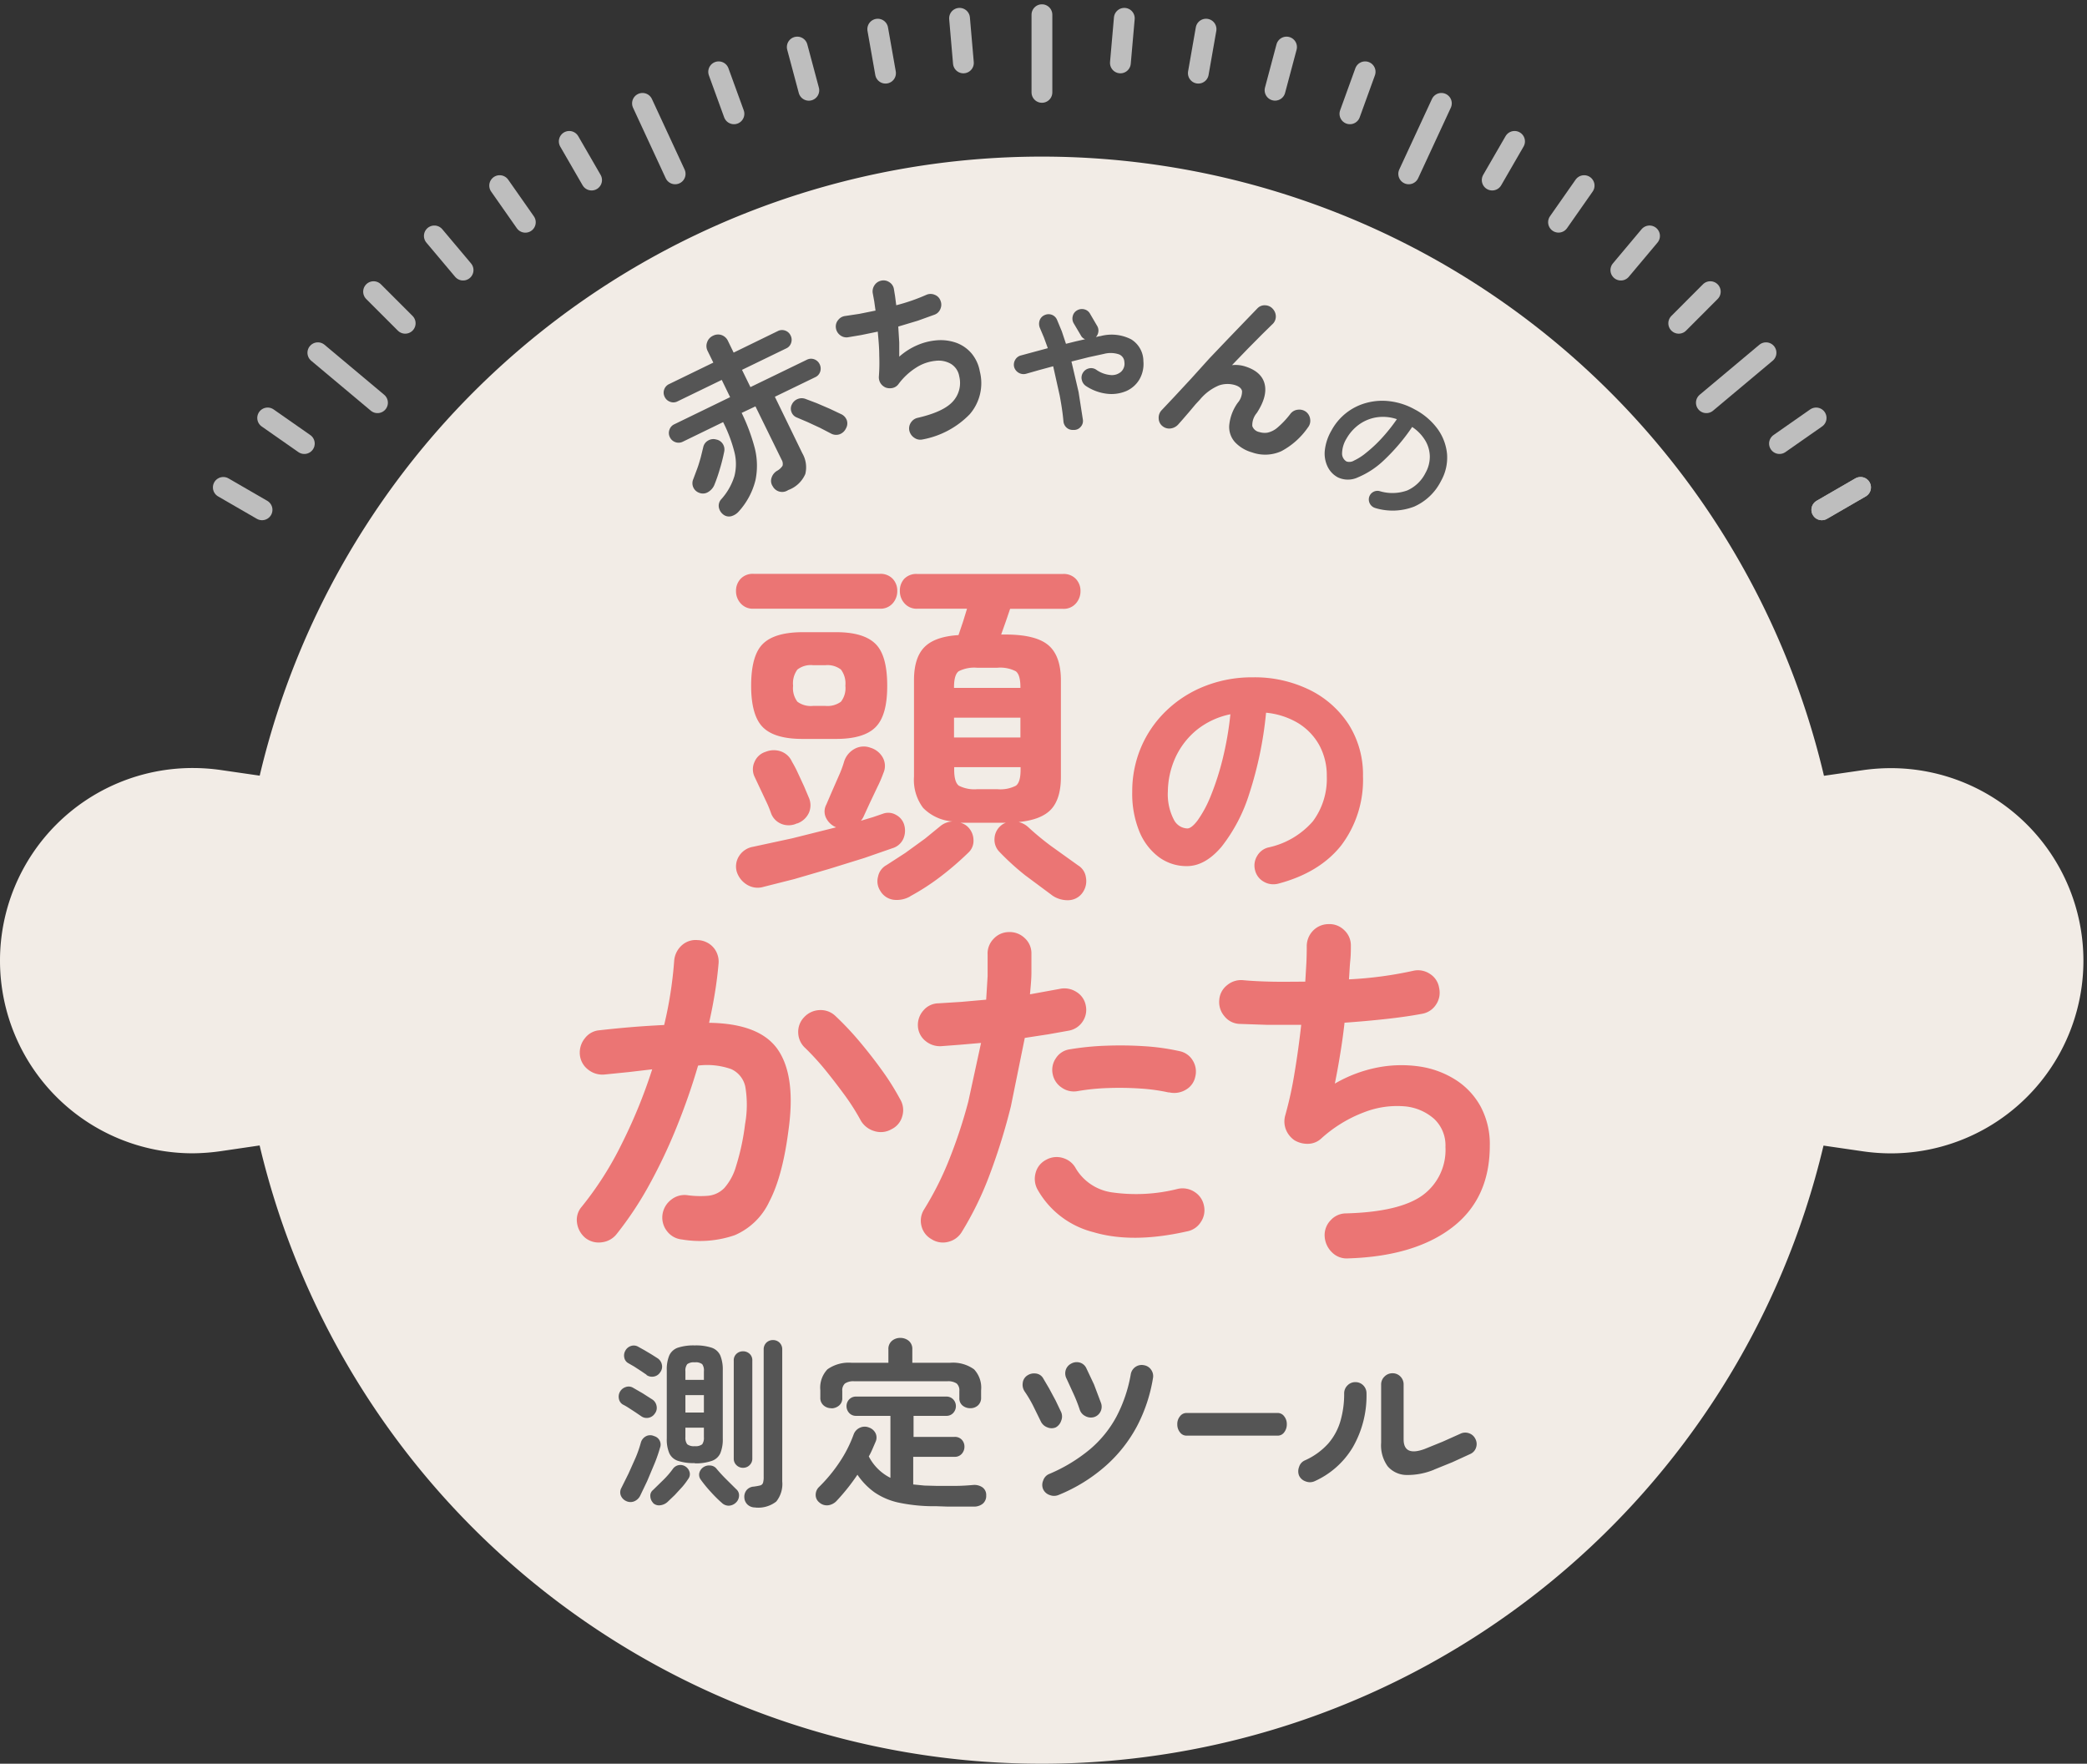
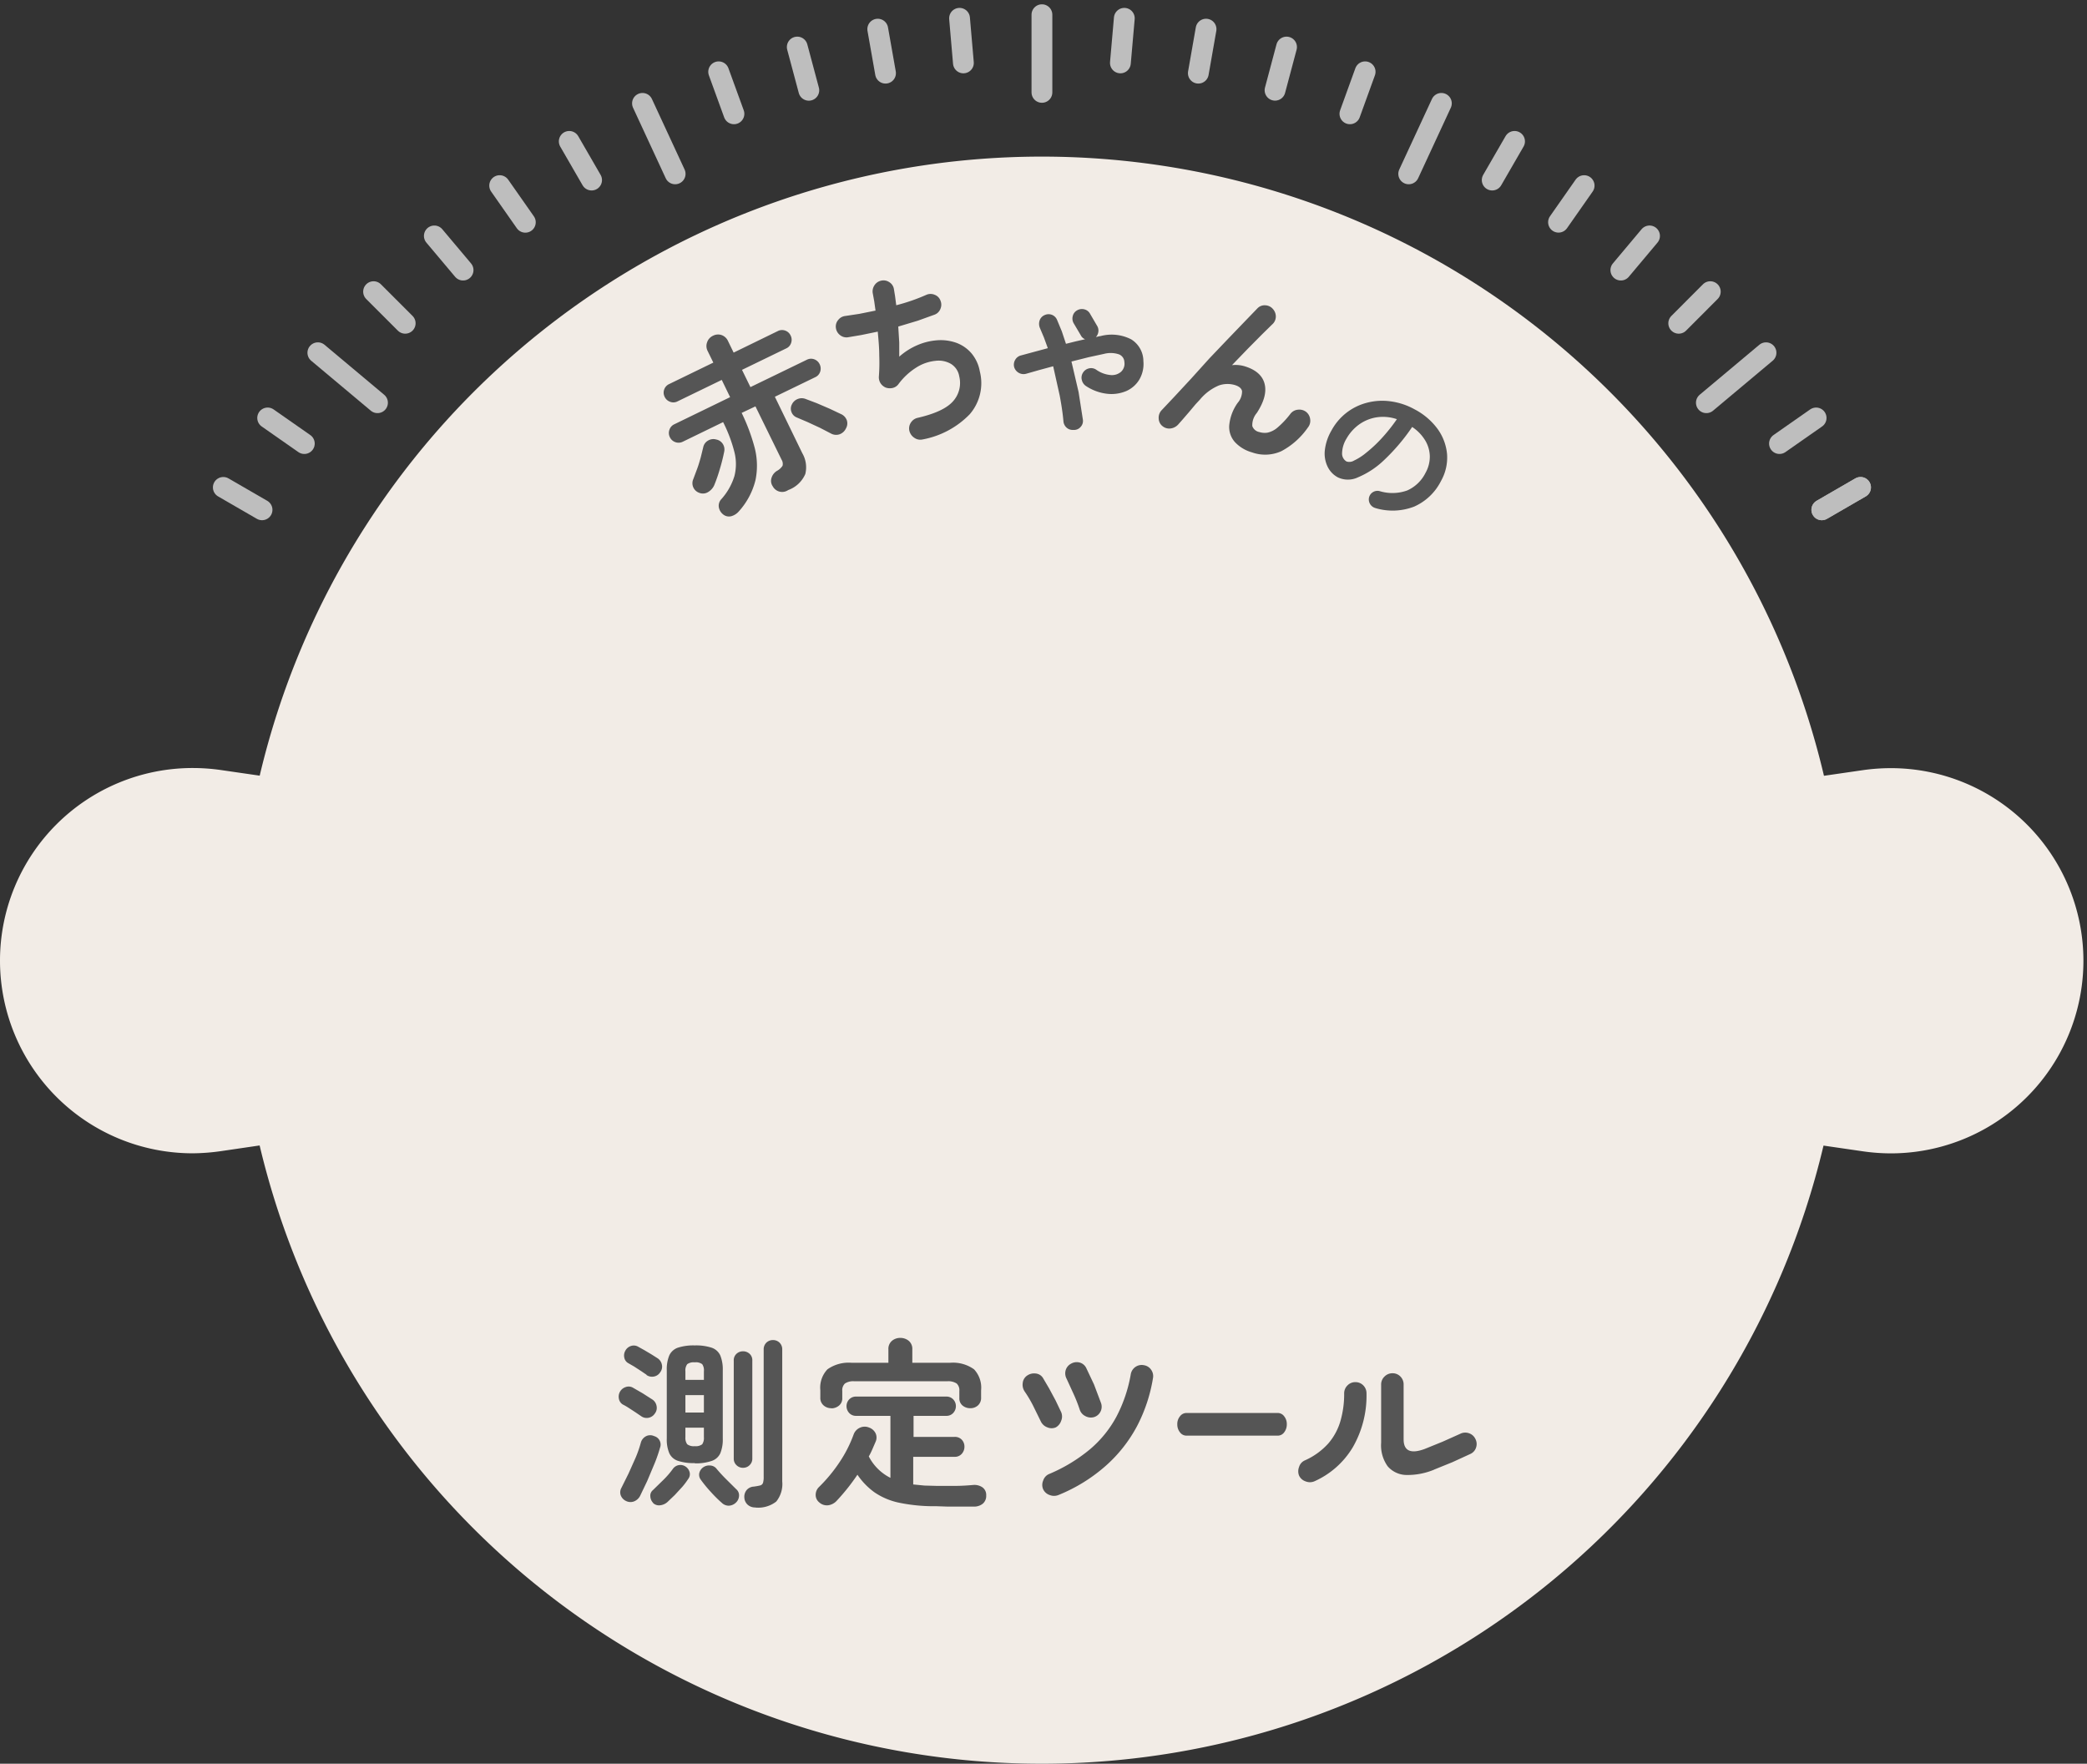
<svg xmlns="http://www.w3.org/2000/svg" width="284" height="240" fill="none">
  <rect width="100%" height="100%" fill="#333333" stroke="none" />
  <g stroke="#bebebe" stroke-width="2.83" stroke-miterlimit="10" stroke-linecap="round">
    <path d="M87.43 14.065l4.445 9.593m-11.371.844l-3.041-5.263m-5.974 11.006l-3.494-4.988m31.881-9.77l-2.08-5.717M131.1 8.561l-.525-6.072m-10.073 7.468l-1.058-5.992M141.786 2v10.571m-31.721-.285L108.491 6.4M63.016 36.753l-3.912-4.65M55.139 43.99l-4.303-4.303m-9.424 20.671l-4.988-3.485m-.764 12.5l-5.272-3.05M51.37 54.801L43.253 48m203.886 8.873l-4.987 3.485m-9.949-5.557L240.32 48M152.997 2.489l-.533 6.072m100.721 57.762l-5.272 3.05m-15.176-29.686l-4.294 4.303m-3.974-11.887l-3.903 4.65" />
    <path d="M253.185 66.323l-5.272 3.05M185.768 9.77l-2.071 5.717m-8.624-9.086l-1.565 5.877m-9.388-8.313l-1.05 5.992m33.073 4.108l-4.445 9.593m23.871 1.6l-3.485 4.979m-5.983-10.998l-3.041 5.263" />
  </g>
  <path d="M257.337 104.526a27.08 27.08 0 0 0-3.796.267l-5.335.773c-5.655-23.981-19.243-45.35-38.562-60.643S166.408 21.31 141.769 21.31 93.22 29.629 73.903 44.919 40.998 81.572 35.34 105.548l-5.334-.773a26.96 26.96 0 0 0-3.787-.267c-3.443-.001-6.852.676-10.033 1.993a26.21 26.21 0 0 0-8.506 5.68c-2.435 2.434-4.366 5.324-5.684 8.504S0 127.275 0 130.717a26.22 26.22 0 0 0 1.996 10.034 26.21 26.21 0 0 0 5.683 8.505 26.22 26.22 0 0 0 8.506 5.684 26.23 26.23 0 0 0 10.033 1.996 28.44 28.44 0 0 0 3.779-.285l5.334-.782c5.678 23.952 19.271 45.288 38.581 60.556s43.206 23.574 67.822 23.575a109.36 109.36 0 0 0 67.823-23.565 109.35 109.35 0 0 0 38.588-60.548l5.379.782c1.251.181 2.514.273 3.778.276a26.21 26.21 0 0 0 26.21-26.21 26.21 26.21 0 0 0-26.174-26.209z" fill="#f2ece6" />
-   <path d="M102.527 82.831a2.19 2.19 0 0 1-.953-.168c-.301-.126-.569-.318-.785-.561a2.45 2.45 0 0 1-.633-1.672 2.37 2.37 0 0 1 .633-1.672 2.25 2.25 0 0 1 .795-.524c.3-.116.622-.167.943-.149h17.204a2.28 2.28 0 0 1 .947.149 2.25 2.25 0 0 1 .799.524 2.36 2.36 0 0 1 .625 1.672c.007.615-.215 1.21-.625 1.672a2.18 2.18 0 0 1-.789.561 2.22 2.22 0 0 1-.957.168h-17.204zm1.41 37.838a2.78 2.78 0 0 1-1.192.105 2.77 2.77 0 0 1-1.123-.406 3.18 3.18 0 0 1-1.362-1.743 2.6 2.6 0 0 1-.074-1.109 2.61 2.61 0 0 1 .395-1.039c.209-.329.486-.611.814-.827a2.79 2.79 0 0 1 1.084-.425l5.318-1.149 5.983-1.498c-.577-.238-1.05-.67-1.337-1.22a1.97 1.97 0 0 1 0-1.87l.729-1.696.985-2.25c.279-.615.515-1.248.705-1.894a2.98 2.98 0 0 1 1.441-1.752c.325-.178.686-.284 1.057-.31a2.56 2.56 0 0 1 1.09.16 2.85 2.85 0 0 1 1.658 1.299 2.37 2.37 0 0 1 .311 1.062 2.36 2.36 0 0 1-.207 1.086 16.56 16.56 0 0 1-.801 1.87l-1.057 2.227-.801 1.743c-.1.236-.235.455-.401.65l1.666-.499 1.458-.5a2.09 2.09 0 0 1 .869-.068c.291.038.571.137.821.29a2.22 2.22 0 0 1 .688.579c.188.237.324.509.401.8a2.76 2.76 0 0 1-.128 1.846c-.138.31-.344.586-.601.809a2.35 2.35 0 0 1-.889.483l-3.804 1.323-4.75 1.474-4.805 1.403-4.141 1.046zm5.254-20.12c-2.52 0-4.312-.528-5.374-1.585s-1.597-2.935-1.602-5.634c0-2.768.534-4.675 1.602-5.721s2.859-1.574 5.374-1.585h4.589c2.491 0 4.269.523 5.351 1.585s1.602 2.956 1.602 5.721-.537 4.572-1.602 5.634-2.86 1.585-5.351 1.585h-4.589zm-.713 11.483a2.66 2.66 0 0 1-1.073.266 2.65 2.65 0 0 1-1.089-.195 2.48 2.48 0 0 1-.879-.606c-.245-.263-.429-.575-.539-.916-.185-.517-.396-1.025-.633-1.521l-.881-1.87-.705-1.498c-.15-.316-.227-.661-.227-1.01a2.36 2.36 0 0 1 .227-1.011 2.39 2.39 0 0 1 .602-.853 2.4 2.4 0 0 1 .912-.517c.659-.267 1.394-.287 2.067-.056.336.119.643.305.904.546s.468.533.609.857a15.24 15.24 0 0 1 .761 1.442l.881 1.902.633 1.497c.15.324.231.674.24 1.03a2.59 2.59 0 0 1-.192 1.039 2.76 2.76 0 0 1-.653.914c-.278.257-.606.456-.965.583v-.023zm2.171-15.976h1.666a3.1 3.1 0 0 0 2.122-.571c.475-.62.69-1.398.601-2.171.083-.783-.131-1.568-.601-2.203a3.01 3.01 0 0 0-2.122-.594h-1.666c-.764-.086-1.532.127-2.139.594a3.15 3.15 0 0 0-.585 2.203c-.088.771.12 1.546.585 2.171.615.451 1.379.654 2.139.571zm13.223 25.913c-.669.388-1.447.554-2.218.475a2.47 2.47 0 0 1-1.083-.392 2.44 2.44 0 0 1-.784-.836 2.38 2.38 0 0 1-.359-.927 2.37 2.37 0 0 1 .055-.991 2.27 2.27 0 0 1 .401-.921 2.31 2.31 0 0 1 .76-.664l2.547-1.648 2.676-1.941 2.146-1.752c.458-.359 1.018-.566 1.602-.594-1.519-.113-2.944-.773-4.005-1.854a6.35 6.35 0 0 1-1.233-4.24V92.562c0-2.029.464-3.526 1.409-4.493s2.491-1.514 4.646-1.648l.625-1.846.536-1.743h-6.768a2.19 2.19 0 0 1-.953-.168c-.301-.126-.569-.318-.785-.561a2.45 2.45 0 0 1-.632-1.672 2.36 2.36 0 0 1 .584-1.656c.224-.229.495-.408.795-.524s.622-.167.943-.149h19.888a2.28 2.28 0 0 1 .943.15 2.26 2.26 0 0 1 .795.523c.422.455.649 1.055.632 1.672a2.49 2.49 0 0 1-.632 1.672 2.18 2.18 0 0 1-.785.56 2.2 2.2 0 0 1-.953.169h-7.209l-.585 1.72-.632 1.775h.56c2.724 0 4.67.468 5.823 1.419s1.746 2.552 1.746 4.818v13.138c0 1.965-.438 3.428-1.313 4.39s-2.355 1.545-4.437 1.751c.465.113.897.336 1.257.65a37.6 37.6 0 0 0 3.156 2.615l3.66 2.623a2.29 2.29 0 0 1 .731.702c.187.285.307.609.35.946.13.674-.005 1.371-.376 1.95-.204.335-.488.615-.828.815a2.44 2.44 0 0 1-1.118.334c-.778.036-1.548-.175-2.195-.603l-3.732-2.773a34.41 34.41 0 0 1-3.533-3.217c-.228-.234-.405-.513-.518-.819a2.31 2.31 0 0 1-.138-.956c.01-.326.086-.645.223-.941a2.43 2.43 0 0 1 .578-.779c.213-.205.47-.359.752-.452h-4.989-.633-.585a2.27 2.27 0 0 1 1.065.603c.462.475.723 1.107.729 1.767a2.17 2.17 0 0 1-.169.944 2.19 2.19 0 0 1-.56.783c-1.187 1.154-2.444 2.237-3.764 3.241a31.62 31.62 0 0 1-4.141 2.679h.032zm5.951-28.361h9.035v-.095c0-1.133-.208-1.854-.633-2.171-.785-.399-1.669-.564-2.547-.475h-2.675a4.65 4.65 0 0 0-2.547.475c-.417.317-.633 1.038-.633 2.171v.095zm0 6.743h9.035v-2.694h-9.035v2.694zm3.204 7.037h2.675c.878.088 1.762-.077 2.547-.476.425-.316.633-1.038.633-2.171v-.348h-9.035v.348c0 1.133.216 1.855.633 2.171a4.65 4.65 0 0 0 2.523.476h.024zm40.208 12.941a2.55 2.55 0 0 1-1.298-.373 2.4 2.4 0 0 1-.738-.659 2.44 2.44 0 0 1-.416-.906 2.49 2.49 0 0 1 .286-1.914c.165-.288.386-.539.648-.739s.562-.342.881-.42c2.329-.49 4.443-1.726 6.033-3.528 1.326-1.766 2.004-3.949 1.919-6.171.023-1.471-.328-2.924-1.019-4.216a8.15 8.15 0 0 0-2.913-3.025 10.42 10.42 0 0 0-4.331-1.395 51.31 51.31 0 0 1-2.26 10.947 22.49 22.49 0 0 1-3.805 7.298c-1.481 1.744-3.057 2.628-4.705 2.628-1.353.016-2.676-.404-3.781-1.2-1.194-.895-2.125-2.107-2.69-3.504a13.62 13.62 0 0 1-.971-5.416c-.013-2.08.396-4.139 1.202-6.05a15.02 15.02 0 0 1 3.423-4.962 15.87 15.87 0 0 1 5.205-3.341c2.094-.826 4.323-1.238 6.567-1.216 2.665-.05 5.306.53 7.714 1.695 2.165 1.05 4.011 2.678 5.341 4.711a12.76 12.76 0 0 1 1.95 7.046c.118 3.394-.929 6.723-2.961 9.415-1.966 2.489-4.872 4.249-8.645 5.23a2.9 2.9 0 0 1-.636.065zm-5.803-23.135a10.71 10.71 0 0 0-4.53 2.092c-1.256 1.013-2.264 2.309-2.945 3.787a11.53 11.53 0 0 0-1.034 4.606c-.075 1.323.2 2.642.796 3.819.17.358.432.661.759.879s.705.339 1.095.354c.374 0 .852-.373 1.385-1.079.71-1.007 1.3-2.095 1.759-3.243.667-1.639 1.215-3.324 1.64-5.044a44.13 44.13 0 0 0 1.075-6.171zm-74.637 71.468a2.89 2.89 0 0 1-2.03-1.134c-.249-.316-.432-.679-.537-1.067a2.98 2.98 0 0 1-.075-1.193c.113-.806.542-1.535 1.192-2.026a2.88 2.88 0 0 1 1.041-.53c.38-.104.776-.129 1.166-.074.942.13 1.896.154 2.843.073a3.57 3.57 0 0 0 2.159-1.038 7.64 7.64 0 0 0 1.611-2.992c.584-1.867.993-3.784 1.225-5.726.298-1.647.315-3.334.048-4.986-.095-.539-.32-1.047-.656-1.48s-.771-.778-1.269-1.006c-1.448-.512-2.995-.677-4.519-.482-.811 2.777-1.775 5.547-2.892 8.308a72.64 72.64 0 0 1-3.729 7.882 47.16 47.16 0 0 1-4.446 6.715c-.242.311-.543.572-.885.766a3 3 0 0 1-1.112.368 2.94 2.94 0 0 1-1.192-.054 2.93 2.93 0 0 1-1.071-.525c-.626-.515-1.035-1.247-1.144-2.051-.061-.391-.036-.791.074-1.172a2.72 2.72 0 0 1 .562-1.031 45.36 45.36 0 0 0 5.453-8.566c1.639-3.266 3.023-6.654 4.14-10.133l-3.222.378-3.27.329a3.09 3.09 0 0 1-2.215-.659 2.87 2.87 0 0 1-1.136-2.027 3.09 3.09 0 0 1 .685-2.252c.237-.314.538-.573.885-.761s.728-.298 1.121-.325a139.53 139.53 0 0 1 4.414-.434c1.482-.121 2.94-.209 4.366-.281.688-2.863 1.143-5.775 1.361-8.711a3.14 3.14 0 0 1 1.015-2.107c.291-.27.636-.474 1.012-.601a2.8 2.8 0 0 1 1.17-.131c.401.008.797.101 1.16.271a2.85 2.85 0 0 1 1.55 1.743 2.86 2.86 0 0 1 .133 1.179 52.35 52.35 0 0 1-.483 3.901 67.02 67.02 0 0 1-.805 4.158c4.639.064 7.769 1.298 9.391 3.7s2.094 6.032 1.417 10.889c-.536 4.188-1.406 7.432-2.609 9.732a9.19 9.19 0 0 1-4.72 4.584 14.6 14.6 0 0 1-7.177.579zm28.513-14.999a2.89 2.89 0 0 1-1.125.369 2.9 2.9 0 0 1-1.178-.112c-.777-.217-1.44-.724-1.853-1.415-.649-1.198-1.378-2.351-2.183-3.451a86.86 86.86 0 0 0-2.714-3.522 35.33 35.33 0 0 0-2.666-2.912c-.294-.262-.531-.581-.697-.938a2.91 2.91 0 0 1-.27-1.137 2.85 2.85 0 0 1 .18-1.149c.139-.367.352-.701.626-.982.269-.292.593-.528.954-.693a2.98 2.98 0 0 1 1.148-.272 2.87 2.87 0 0 1 1.164.177 2.88 2.88 0 0 1 .995.627c1.16 1.093 2.254 2.253 3.278 3.474 1.095 1.303 2.126 2.622 3.093 3.974.89 1.229 1.697 2.516 2.416 3.852a2.86 2.86 0 0 1 .306 2.332 2.75 2.75 0 0 1-.541 1.051 2.76 2.76 0 0 1-.933.727zm5.449 14.956c-.346-.193-.646-.455-.882-.77a2.8 2.8 0 0 1-.49-1.059c-.092-.377-.107-.769-.043-1.152s.206-.749.416-1.077a42.73 42.73 0 0 0 3.448-6.875 67.91 67.91 0 0 0 2.567-7.81l1.728-7.958-2.821.243-2.576.196a3.07 3.07 0 0 1-2.172-.714c-.302-.244-.549-.549-.725-.894a2.75 2.75 0 0 1-.297-1.107c-.047-.788.224-1.561.753-2.151.25-.297.563-.537.916-.704s.738-.255 1.129-.261l3.122-.196 3.369-.299.198-3.218v-2.912c-.023-.389.036-.779.173-1.145a2.84 2.84 0 0 1 .619-.982c.261-.29.579-.523.935-.686s.742-.249 1.134-.255a2.93 2.93 0 0 1 1.155.174c.369.135.707.343.993.61.293.258.529.573.693.926a2.78 2.78 0 0 1 .258 1.123v2.645c0 .934-.103 1.939-.198 2.99l4.042-.737a3 3 0 0 1 2.243.392c.335.196.624.461.848.776s.378.674.452 1.053c.086.38.094.774.022 1.157a2.86 2.86 0 0 1-.443 1.072c-.212.32-.488.595-.811.807a2.88 2.88 0 0 1-1.067.425l-2.766.494-3.226.495-1.894 9.324a83.34 83.34 0 0 1-2.869 9.246c-1.011 2.734-2.29 5.363-3.82 7.849-.203.332-.471.622-.788.851a2.97 2.97 0 0 1-1.059.483 2.86 2.86 0 0 1-1.172.052 2.85 2.85 0 0 1-1.094-.421zm34.777-1.06c-4.961 1.125-9.215 1.159-12.76.103a12.19 12.19 0 0 1-4.415-2.14 12.03 12.03 0 0 1-3.194-3.7 3 3 0 0 1-.23-2.245 2.74 2.74 0 0 1 .523-1.03 2.78 2.78 0 0 1 .904-.728c.341-.192.717-.314 1.107-.357s.785-.007 1.16.106.731.291 1.036.538a2.91 2.91 0 0 1 .739.898c.532.89 1.264 1.647 2.137 2.213a6.86 6.86 0 0 0 2.904 1.052 23.12 23.12 0 0 0 8.837-.494 2.97 2.97 0 0 1 1.18-.021 2.96 2.96 0 0 1 1.094.437 2.87 2.87 0 0 1 .832.8 2.84 2.84 0 0 1 .444 1.06c.087.383.094.78.021 1.166a2.88 2.88 0 0 1-.448 1.079 2.82 2.82 0 0 1-.802.826 2.84 2.84 0 0 1-1.069.437zm-2.449-18.891c-1.273-.28-2.566-.461-3.868-.542a43.15 43.15 0 0 0-4.39-.071 29.57 29.57 0 0 0-4.169.416c-.376.071-.762.066-1.135-.015s-.726-.236-1.037-.455a2.85 2.85 0 0 1-1.228-1.806c-.085-.375-.091-.765-.018-1.143a2.79 2.79 0 0 1 .446-1.054 2.65 2.65 0 0 1 .801-.808 2.7 2.7 0 0 1 1.069-.401c1.643-.275 3.304-.44 4.969-.494a50.12 50.12 0 0 1 5.215.07c1.601.097 3.191.32 4.756.667.379.073.738.225 1.053.448s.577.508.77.84a2.85 2.85 0 0 1 .325 2.229c-.078.366-.234.712-.459 1.014a2.64 2.64 0 0 1-.841.736c-.686.406-1.507.528-2.283.337l.024.032zm24.363 22.569c-.399.028-.799-.029-1.173-.168a2.81 2.81 0 0 1-1-.639 3.27 3.27 0 0 1-1.013-2.163c-.029-.405.028-.811.167-1.192a2.88 2.88 0 0 1 .637-1.019 2.84 2.84 0 0 1 .972-.706c.371-.163.772-.244 1.176-.239 4.827-.134 8.284-.955 10.371-2.461 1.025-.75 1.847-1.745 2.391-2.896s.792-2.418.722-3.69a4.94 4.94 0 0 0-.356-2.078 4.92 4.92 0 0 0-1.189-1.739 6.96 6.96 0 0 0-4.022-1.703c-1.872-.152-3.753.124-5.503.807-2.168.819-4.161 2.043-5.873 3.608-.484.432-1.106.676-1.754.686a3.41 3.41 0 0 1-1.85-.485 3.17 3.17 0 0 1-1.167-1.468 3.02 3.02 0 0 1-.097-1.881c.532-1.889.953-3.808 1.264-5.746.37-2.206.675-4.409.917-6.61h-4.667l-3.797-.129c-.39-.026-.77-.134-1.115-.317a2.77 2.77 0 0 1-.888-.748c-.254-.3-.446-.648-.563-1.024s-.159-.771-.121-1.163c.026-.392.133-.773.316-1.119a2.79 2.79 0 0 1 .746-.891 2.95 2.95 0 0 1 2.18-.686c1.111.105 2.414.17 3.878.202s3.001 0 4.586 0l.153-2.615a53.12 53.12 0 0 0 .048-2.115 3.03 3.03 0 0 1 .805-2.154 2.92 2.92 0 0 1 .957-.69c.362-.162.754-.249 1.15-.255a2.85 2.85 0 0 1 1.172.172c.374.139.715.356 1.001.635.295.269.53.598.688.966a2.81 2.81 0 0 1 .229 1.165c0 .581 0 1.259-.081 2.034s-.104 1.614-.177 2.542c2.951-.141 5.885-.533 8.77-1.17.386-.085.786-.09 1.175-.015a2.9 2.9 0 0 1 1.085.451c.331.209.613.488.826.817a2.73 2.73 0 0 1 .413 1.087c.088.381.097.775.028 1.16a2.88 2.88 0 0 1-.43 1.076c-.209.331-.484.616-.808.835a2.84 2.84 0 0 1-1.075.44c-1.448.274-3.086.511-4.915.71-1.818.202-3.717.371-5.672.509a80.27 80.27 0 0 1-.612 4.398c-.233 1.445-.474 2.736-.708 3.89 1.792-1.046 3.744-1.785 5.777-2.187 1.872-.368 3.791-.419 5.68-.153a12.56 12.56 0 0 1 4.915 1.783 9.99 9.99 0 0 1 3.444 3.632 10.82 10.82 0 0 1 1.271 5.367c0 4.81-1.708 8.522-5.125 11.137s-8.136 4.017-14.159 4.205z" fill="#eb7574" />
  <path d="M107.256 66.686c-.17.116-.361.195-.563.232a1.45 1.45 0 0 1-1.156-.288c-.161-.127-.294-.287-.389-.469-.112-.163-.184-.35-.212-.546a1.28 1.28 0 0 1 .052-.583 1.68 1.68 0 0 1 .729-.951c.313-.165.579-.407.774-.702a1.08 1.08 0 0 0 .017-.427c-.023-.142-.074-.278-.15-.4l-3.557-7.255-1.876.889a26.05 26.05 0 0 1 1.779 4.774c.362 1.426.399 2.915.106 4.356a9.83 9.83 0 0 1-2.267 4.267 2.12 2.12 0 0 1-1.022.658 1.27 1.27 0 0 1-.606.009c-.199-.046-.385-.141-.54-.275a1.6 1.6 0 0 1-.56-.969c-.028-.195-.011-.394.049-.582s.162-.36.298-.503c.814-.904 1.421-1.975 1.778-3.138a6.64 6.64 0 0 0 0-3.263c-.36-1.413-.876-2.781-1.538-4.081l-5.485 2.667a1.28 1.28 0 0 1-1.005.062 1.29 1.29 0 0 1-.756-.675 1.27 1.27 0 0 1-.135-.496 1.26 1.26 0 0 1 .073-.509 1.24 1.24 0 0 1 .254-.448c.115-.13.256-.235.413-.307l7.593-3.69-1.138-2.347-6.028 2.925a1.21 1.21 0 0 1-.492.133 1.22 1.22 0 0 1-.504-.08 1.3 1.3 0 0 1-.442-.262c-.128-.116-.232-.257-.305-.413s-.124-.32-.134-.491a1.25 1.25 0 0 1 .072-.504 1.26 1.26 0 0 1 .258-.437c.115-.127.254-.229.409-.301l6.019-2.925-.765-1.565a1.48 1.48 0 0 1-.169-.591c-.014-.206.016-.414.089-.609a1.49 1.49 0 0 1 .307-.528 1.5 1.5 0 0 1 .493-.361 1.5 1.5 0 0 1 1.156-.098 1.52 1.52 0 0 1 .889.818l.765 1.574 6.019-2.934a1.24 1.24 0 0 1 .491-.134c.171-.01.343.014.505.072a1.27 1.27 0 0 1 .437.258 1.25 1.25 0 0 1 .3.409 1.26 1.26 0 0 1 .139.495 1.3 1.3 0 0 1-.067.51 1.21 1.21 0 0 1-.25.444c-.113.129-.252.232-.408.303l-6.028 2.925 1.147 2.347 7.681-3.725a1.26 1.26 0 0 1 .492-.135 1.25 1.25 0 0 1 .504.072 1.31 1.31 0 0 1 .442.267 1.32 1.32 0 0 1 .305.417c.152.31.177.667.071.996a1.24 1.24 0 0 1-.254.448 1.23 1.23 0 0 1-.413.307l-5.503 2.667 3.734 7.681c.498.854.645 1.867.409 2.827a4.01 4.01 0 0 1-.938 1.335 4.02 4.02 0 0 1-1.391.852zm-12.109.373a1.39 1.39 0 0 1-.809-.756c-.076-.175-.113-.359-.113-.547s.038-.374.113-.547l.516-1.378c.187-.489.356-1.067.507-1.609l.338-1.378a1.34 1.34 0 0 1 .229-.514c.112-.153.255-.281.42-.375a1.39 1.39 0 0 1 .54-.193c.191-.026.386-.012.572.042a1.36 1.36 0 0 1 .889.587 1.4 1.4 0 0 1 .207.504 1.41 1.41 0 0 1-.002.545 24.38 24.38 0 0 1-.596 2.374 20.86 20.86 0 0 1-.782 2.249 2.06 2.06 0 0 1-.809.889c-.18.113-.384.181-.596.2s-.425-.013-.622-.093zm19.95-8.722a1.5 1.5 0 0 1-.367.476 1.53 1.53 0 0 1-.522.297 1.47 1.47 0 0 1-1.156-.133l-1.476-.765-1.689-.782-1.502-.64c-.159-.069-.302-.17-.42-.297a1.25 1.25 0 0 1-.265-.441 1.22 1.22 0 0 1-.08-.528 1.23 1.23 0 0 1 .151-.512c.161-.333.445-.591.791-.72a1.45 1.45 0 0 1 1.076 0l1.503.569 1.778.764 1.502.711a1.49 1.49 0 0 1 .49.335 1.48 1.48 0 0 1 .319.5c.065.192.087.396.064.597s-.091.395-.197.567zm10.491 1.45a1.41 1.41 0 0 1-.585.027 1.4 1.4 0 0 1-.544-.214c-.345-.214-.596-.55-.703-.942a1.44 1.44 0 0 1-.026-.589 1.43 1.43 0 0 1 .213-.549c.108-.166.243-.317.407-.432a1.47 1.47 0 0 1 .544-.235c2.312-.534 3.894-1.266 4.748-2.196.425-.456.729-1.012.885-1.616a3.73 3.73 0 0 0 .004-1.842 2.44 2.44 0 0 0-.378-.961 2.46 2.46 0 0 0-.742-.719 3.35 3.35 0 0 0-2.116-.418 5.92 5.92 0 0 0-2.57.889 8.95 8.95 0 0 0-2.48 2.303 1.35 1.35 0 0 1-.773.498 1.7 1.7 0 0 1-.943-.053 1.56 1.56 0 0 1-.702-.587c-.168-.265-.248-.576-.231-.889a24.94 24.94 0 0 0 .053-2.881c0-1.094-.107-2.178-.204-3.254l-2.241.462-1.849.311a1.4 1.4 0 0 1-1.067-.32c-.303-.242-.498-.593-.542-.978a1.36 1.36 0 0 1 .046-.568 1.37 1.37 0 0 1 .274-.499 1.43 1.43 0 0 1 .437-.373 1.42 1.42 0 0 1 .55-.169l1.884-.285 2.205-.444-.178-1.271-.186-1.022a1.47 1.47 0 0 1 .195-1.111 1.44 1.44 0 0 1 .378-.419 1.43 1.43 0 0 1 .511-.239 1.4 1.4 0 0 1 .584-.032 1.39 1.39 0 0 1 .545.21 1.34 1.34 0 0 1 .649.934l.161.987.16 1.236a26.02 26.02 0 0 0 4.107-1.422 1.42 1.42 0 0 1 1.129 0 1.32 1.32 0 0 1 .478.309c.135.137.239.301.304.482.075.176.113.365.113.556s-.038.38-.113.556c-.067.179-.172.342-.307.479a1.36 1.36 0 0 1-.475.313l-2.294.827-2.667.8.134 2.169v1.929a9.14 9.14 0 0 1 2.56-1.609 8.39 8.39 0 0 1 2.72-.631 6.36 6.36 0 0 1 2.543.373c.777.296 1.468.782 2.009 1.414a5.23 5.23 0 0 1 1.13 2.445 6.47 6.47 0 0 1 .032 3.095 6.46 6.46 0 0 1-1.41 2.755 11.95 11.95 0 0 1-6.366 3.414zm20.501-1.289a1.23 1.23 0 0 1-.942-.302 1.3 1.3 0 0 1-.436-.889c-.088-1.005-.257-2.16-.506-3.485l-.889-3.983-1.939.525-1.715.489a1.33 1.33 0 0 1-.513.047c-.172-.018-.34-.07-.492-.153-.304-.163-.534-.437-.64-.765a1.26 1.26 0 0 1-.041-.515 1.27 1.27 0 0 1 .165-.489 1.24 1.24 0 0 1 .331-.39 1.23 1.23 0 0 1 .461-.223l3.654-.987-.516-1.422-.551-1.307a1.45 1.45 0 0 1-.054-1.022 1.19 1.19 0 0 1 .25-.44 1.2 1.2 0 0 1 .408-.298 1.27 1.27 0 0 1 .501-.133c.174-.009.349.018.513.08a1.25 1.25 0 0 1 .711.702l.64 1.538.569 1.707 1.316-.329 1.289-.293a1.08 1.08 0 0 1-.587-.533l-.978-1.654a1.28 1.28 0 0 1-.154-.473 1.26 1.26 0 0 1 .039-.496 1.19 1.19 0 0 1 .211-.449 1.21 1.21 0 0 1 .376-.325 1.3 1.3 0 0 1 1.004-.133 1.21 1.21 0 0 1 .765.604l.951 1.627c.149.239.211.521.178.8a1.31 1.31 0 0 1-.338.738l.329-.08a1.78 1.78 0 0 1 .302-.053c1.393-.374 2.876-.219 4.161.436a3.49 3.49 0 0 1 1.671 2.97c.083.873-.11 1.749-.551 2.507-.416.694-1.037 1.24-1.778 1.565a5.18 5.18 0 0 1-2.587.373c-1.026-.115-2.01-.471-2.872-1.04-.296-.188-.507-.485-.586-.827a1.21 1.21 0 0 1-.033-.508c.025-.17.084-.333.175-.478a1.28 1.28 0 0 1 .836-.605c.168-.041.343-.045.513-.013s.332.1.473.2a3.99 3.99 0 0 0 1.947.72 1.9 1.9 0 0 0 .757-.076c.244-.076.471-.202.666-.368a1.49 1.49 0 0 0 .453-1.325 1.16 1.16 0 0 0-.206-.626 1.17 1.17 0 0 0-.514-.414 3.56 3.56 0 0 0-2.054-.071l-2.089.453-2.338.587.969 4.152.587 3.77c.024.172.011.347-.04.513a1.18 1.18 0 0 1-.254.447 1.17 1.17 0 0 1-.437.331 1.18 1.18 0 0 1-.541.096zm12.074-.533a1.38 1.38 0 0 1-.354-.459 1.39 1.39 0 0 1-.135-.563c-.014-.196.011-.393.073-.579a1.5 1.5 0 0 1 .291-.506l1.778-1.885 2.285-2.463 2.472-2.738 2.543-2.667 2.284-2.374 1.716-1.778a1.34 1.34 0 0 1 .484-.323 1.33 1.33 0 0 1 .574-.086c.197.005.39.052.568.136s.335.204.464.353a1.52 1.52 0 0 1 .409 1.085 1.42 1.42 0 0 1-.498 1.031l-1.369 1.343-1.912 1.929-2.187 2.267a4.32 4.32 0 0 1 1.778.169c1.503.471 2.392 1.271 2.667 2.4s-.089 2.436-1.067 3.938c-.423.493-.642 1.129-.613 1.778.073.21.2.396.369.54a1.24 1.24 0 0 0 .591.278 2.39 2.39 0 0 0 1.12.08 3.09 3.09 0 0 0 1.343-.685 11.86 11.86 0 0 0 1.778-1.894 1.46 1.46 0 0 1 .45-.377c.174-.094.366-.15.564-.166a1.51 1.51 0 0 1 1.102.293 1.49 1.49 0 0 1 .382.45c.096.174.157.366.178.563.028.2.014.404-.041.598a1.45 1.45 0 0 1-.279.531c-.927 1.342-2.162 2.442-3.601 3.209a5.33 5.33 0 0 1-4.009.16 5.01 5.01 0 0 1-2.321-1.405 3.08 3.08 0 0 1-.614-1.065 3.06 3.06 0 0 1-.15-1.22 6.27 6.27 0 0 1 1.164-3.067c.382-.438.588-1.002.578-1.582-.08-.364-.391-.631-.942-.809a3.56 3.56 0 0 0-2.205.044 6.73 6.73 0 0 0-2.587 1.929l-.587.631-.889 1.058-.889 1.031-.551.622a1.68 1.68 0 0 1-1.032.578 1.44 1.44 0 0 1-1.173-.338zM187.19 69.14a1.22 1.22 0 0 1-.435-.208c-.13-.098-.239-.221-.32-.361-.159-.268-.207-.587-.134-.889.038-.152.107-.296.202-.421a1.15 1.15 0 0 1 .35-.308 1.18 1.18 0 0 1 .889-.124 5.96 5.96 0 0 0 3.751-.089c1.084-.483 1.964-1.328 2.49-2.391a4.5 4.5 0 0 0 .587-2.24 4.37 4.37 0 0 0-.623-2.169 5.77 5.77 0 0 0-1.778-1.84 27.03 27.03 0 0 1-3.823 4.508 11.6 11.6 0 0 1-3.556 2.347 3.19 3.19 0 0 1-2.738 0c-.61-.327-1.1-.841-1.396-1.467a4.08 4.08 0 0 1-.373-2.214 6.83 6.83 0 0 1 .889-2.667 7.66 7.66 0 0 1 2.027-2.418c.823-.645 1.77-1.114 2.782-1.378a8.19 8.19 0 0 1 3.201-.204 9.22 9.22 0 0 1 3.316 1.093c1.234.638 2.304 1.55 3.13 2.667a6.91 6.91 0 0 1 1.289 3.441 6.47 6.47 0 0 1-.827 3.645c-.776 1.551-2.068 2.783-3.654 3.485a8.15 8.15 0 0 1-5.246.205zm-3.938-6.339c.169.052.346.067.521.044a1.22 1.22 0 0 0 .492-.177c.595-.283 1.151-.642 1.654-1.067.726-.579 1.407-1.212 2.036-1.894a23.51 23.51 0 0 0 2.134-2.667 5.84 5.84 0 0 0-2.836-.24 5.59 5.59 0 0 0-2.365 1.005 6.07 6.07 0 0 0-1.654 1.876c-.377.604-.586 1.298-.604 2.009a1.25 1.25 0 0 0 .155.639c.108.195.266.358.458.472h.009zM87.225 192.689l-.747-.507-.942-.613a8.36 8.36 0 0 0-.773-.445 1.14 1.14 0 0 1-.356-.332 1.15 1.15 0 0 1-.186-.45c-.07-.327-.019-.668.142-.96.168-.298.441-.523.765-.632.163-.062.338-.087.511-.073a1.18 1.18 0 0 1 .493.153l1.325.765 1.263.809a1.33 1.33 0 0 1 .406.378 1.32 1.32 0 0 1 .216.511c.042.179.044.365.006.545a1.23 1.23 0 0 1-.228.495c-.099.156-.229.289-.382.392a1.32 1.32 0 0 1-.507.204c-.175.032-.355.027-.528-.014s-.336-.118-.477-.226zm-2.036 11.558a1.38 1.38 0 0 1-.445-.327c-.125-.138-.222-.298-.284-.474a1.22 1.22 0 0 1-.053-.499c.017-.169.068-.331.151-.478l.969-1.947 1.005-2.25a16.99 16.99 0 0 0 .693-2.027 1.39 1.39 0 0 1 .275-.487c.124-.143.275-.258.445-.34s.349-.12.533-.12a1.25 1.25 0 0 1 .534.12c.163.044.314.121.445.227a1.19 1.19 0 0 1 .313.389 1.2 1.2 0 0 1 .126.483 1.19 1.19 0 0 1-.083.493 19.31 19.31 0 0 1-.738 2.133l-1.005 2.392-.969 2.027a1.6 1.6 0 0 1-.836.747c-.174.064-.359.092-.544.081a1.33 1.33 0 0 1-.531-.143zm2.792-17.177l-.747-.507-.942-.613-.774-.445c-.143-.075-.268-.18-.364-.31a1.08 1.08 0 0 1-.196-.436 1.32 1.32 0 0 1 .133-.952c.159-.309.434-.542.765-.649a1.18 1.18 0 0 1 .514-.059 1.17 1.17 0 0 1 .49.166l.8.444 1.005.596.782.498a1.35 1.35 0 0 1 .405.379c.107.153.181.327.217.51a1.25 1.25 0 0 1-.222 1.031 1.29 1.29 0 0 1-.361.382c-.145.101-.31.171-.483.205a1.31 1.31 0 0 1-1.022-.204v-.036zm.889 17.426a1.36 1.36 0 0 1-.373-.889c-.015-.157.009-.316.07-.461a.96.96 0 0 1 .277-.375l1.458-1.423c.468-.46.897-.96 1.28-1.493a1.24 1.24 0 0 1 .372-.335c.145-.086.306-.141.473-.163.314-.042.632.038.889.222a1.32 1.32 0 0 1 .542.809c.03.156.026.316-.013.469a1.08 1.08 0 0 1-.21.42 9.91 9.91 0 0 1-.782 1.04l-1.023 1.112-1.005.96c-.282.252-.637.408-1.014.444-.168.021-.339.005-.5-.048s-.309-.139-.433-.254l-.009-.035zm5.672-5.406a6.68 6.68 0 0 1-2.303-.311 1.98 1.98 0 0 1-.69-.399c-.2-.178-.362-.397-.475-.641-.256-.638-.371-1.323-.338-2.009v-9.264a4.89 4.89 0 0 1 .338-2.019 1.98 1.98 0 0 1 .473-.648 1.99 1.99 0 0 1 .691-.41 6.91 6.91 0 0 1 2.303-.311 6.88 6.88 0 0 1 2.303.311 1.99 1.99 0 0 1 1.174 1.058 5.06 5.06 0 0 1 .338 2.019v9.281c.028.686-.087 1.371-.338 2.01a1.95 1.95 0 0 1-.478.642c-.202.179-.439.315-.696.398a6.66 6.66 0 0 1-2.294.329l-.009-.036zm-1.271-11.326h2.516v-1.165c.038-.34-.044-.683-.231-.969-.295-.207-.656-.296-1.013-.249-.36-.045-.724.044-1.023.249-.198.282-.287.626-.249.969v1.165zm0 4.445h2.516v-2.365h-2.516v2.365zm1.271 4.578c.358.045.72-.047 1.013-.257.182-.285.264-.624.231-.961v-1.298H93.27v1.298a1.45 1.45 0 0 0 .249.961 1.47 1.47 0 0 0 1.031.257h-.009zm3.636 7.673a17.39 17.39 0 0 1-1.422-1.414 17.68 17.68 0 0 1-1.414-1.724 1.13 1.13 0 0 1-.183-.426 1.11 1.11 0 0 1 .005-.463 1.34 1.34 0 0 1 .551-.783c.274-.184.605-.268.934-.231.175.008.345.056.499.139a1.17 1.17 0 0 1 .39.341 21.53 21.53 0 0 0 1.307 1.414l1.334 1.324a1.09 1.09 0 0 1 .301.398 1.08 1.08 0 0 1 .09.492 1.33 1.33 0 0 1-.418.933 1.47 1.47 0 0 1-.969.427c-.187.002-.371-.035-.543-.109a1.34 1.34 0 0 1-.453-.318h-.009zm2.934-4.73c-.164.004-.328-.026-.48-.087a1.24 1.24 0 0 1-.409-.268 1.19 1.19 0 0 1-.281-.405 1.18 1.18 0 0 1-.092-.484V185.15a1.18 1.18 0 0 1 .083-.509 1.19 1.19 0 0 1 .291-.425c.243-.222.561-.342.889-.338.329-.004.646.117.889.338a1.18 1.18 0 0 1 .374.934v13.336a1.2 1.2 0 0 1-.374.889c-.116.114-.253.204-.404.265a1.23 1.23 0 0 1-.476.09h-.009zm1.645 5.397a1.49 1.49 0 0 1-.996-.356c-.141-.124-.255-.276-.336-.445s-.127-.354-.135-.542a1.44 1.44 0 0 1 .32-1.031c.12-.137.266-.248.429-.327s.341-.126.522-.135a8.07 8.07 0 0 0 .889-.16.54.54 0 0 0 .239-.133.55.55 0 0 0 .144-.232c.071-.266.101-.542.089-.818v-17.301a1.26 1.26 0 0 1 .085-.515 1.24 1.24 0 0 1 .288-.436c.24-.227.559-.352.889-.347.331-.006.65.119.889.347a1.24 1.24 0 0 1 .288.436 1.26 1.26 0 0 1 .086.515v17.932c.097.988-.196 1.974-.818 2.748-.814.629-1.84.919-2.863.809l-.009-.009zm24.68-.169a23.38 23.38 0 0 1-4.979-.454c-1.22-.236-2.38-.713-3.414-1.404-.928-.66-1.729-1.483-2.364-2.427a28.11 28.11 0 0 1-2.881 3.609c-.302.304-.696.498-1.12.551a1.54 1.54 0 0 1-.643-.071c-.207-.069-.397-.181-.557-.329-.154-.123-.278-.28-.361-.459a1.3 1.3 0 0 1-.12-.572c.004-.197.039-.385.114-.564a1.46 1.46 0 0 1 .322-.476c1.056-1.034 2.001-2.175 2.818-3.405.797-1.188 1.445-2.469 1.93-3.814a1.6 1.6 0 0 1 .889-.889 1.52 1.52 0 0 1 .595-.12c.205 0 .407.04.596.12a1.55 1.55 0 0 1 .889.782 1.37 1.37 0 0 1 .127.578c0 .199-.043.397-.127.578l-.427.987a9.65 9.65 0 0 1-.497 1.004 6.65 6.65 0 0 0 2.942 2.916v-8.437h-4.658c-.18.008-.359-.024-.525-.093s-.315-.174-.436-.307c-.235-.256-.362-.594-.355-.942.003-.331.129-.648.355-.889a1.27 1.27 0 0 1 .438-.3 1.25 1.25 0 0 1 .523-.091h12.251a1.24 1.24 0 0 1 .522.091 1.26 1.26 0 0 1 .438.3c.226.241.353.558.356.889a1.35 1.35 0 0 1-.356.942c-.121.133-.27.238-.436.307s-.345.101-.524.093h-4.445v2.863h5.583a1.28 1.28 0 0 1 .53.085c.169.066.321.168.448.297a1.36 1.36 0 0 1 .364.96 1.42 1.42 0 0 1-.364.961 1.23 1.23 0 0 1-.443.315c-.169.071-.352.103-.535.094h-5.628v3.76l1.52.151 1.69.045h2.48c.836 0 1.663-.053 2.472-.125a1.94 1.94 0 0 1 1.244.312c.175.125.315.293.407.487s.132.409.118.624a1.37 1.37 0 0 1-.104.62c-.081.196-.207.37-.367.509a1.87 1.87 0 0 1-1.218.391h-1.725-1.823l-1.529-.053zm-14.314-13.336a1.54 1.54 0 0 1-1.058-.391 1.34 1.34 0 0 1-.338-.48 1.33 1.33 0 0 1-.097-.578v-.996a3.62 3.62 0 0 1 .175-1.528c.167-.491.438-.94.794-1.317a4.98 4.98 0 0 1 3.316-.889h4.979v-1.84c-.012-.213.024-.426.106-.623a1.41 1.41 0 0 1 .365-.515c.319-.273.727-.418 1.147-.409.424-.007.838.138 1.164.409.159.142.284.318.366.515a1.43 1.43 0 0 1 .106.623v1.84h5.103a4.9 4.9 0 0 1 3.298.889c.353.379.621.829.787 1.319a3.64 3.64 0 0 1 .173 1.526v.996c.011.196-.021.392-.093.574a1.38 1.38 0 0 1-.324.484c-.287.261-.663.401-1.05.391a1.61 1.61 0 0 1-1.058-.364 1.27 1.27 0 0 1-.339-.465c-.075-.179-.108-.373-.096-.567v-.951c.019-.185-.004-.373-.067-.548a1.24 1.24 0 0 0-.298-.466c-.39-.242-.849-.349-1.307-.302h-12.615c-.449-.045-.9.062-1.281.302a1.25 1.25 0 0 0-.297.466c-.063.175-.086.363-.067.548v.951c.012.194-.021.388-.096.567a1.26 1.26 0 0 1-.34.465 1.61 1.61 0 0 1-1.058.382v-.018zm30.557 2.605c-.182.079-.379.12-.578.12s-.395-.041-.578-.12c-.391-.141-.711-.432-.889-.809l-1.058-2.152a16.33 16.33 0 0 0-1.129-1.902c-.237-.342-.335-.762-.275-1.174a1.37 1.37 0 0 1 .194-.582c.108-.177.254-.327.428-.44.339-.23.751-.325 1.156-.267.201.02.396.086.567.194s.315.255.42.429l.826 1.404.889 1.654.747 1.565c.082.189.124.393.124.6a1.51 1.51 0 0 1-.124.6 1.59 1.59 0 0 1-.72.88zm.347 9.211a1.6 1.6 0 0 1-1.183 0c-.193-.063-.372-.165-.525-.3a1.49 1.49 0 0 1-.364-.483 1.48 1.48 0 0 1-.123-.591c0-.203.042-.405.123-.591.061-.196.163-.377.299-.531s.305-.275.493-.358a22.02 22.02 0 0 0 5.565-3.361c1.472-1.241 2.697-2.75 3.61-4.445a19.57 19.57 0 0 0 1.956-5.788c.035-.201.111-.393.222-.564a1.53 1.53 0 0 1 .427-.432 1.49 1.49 0 0 1 .55-.228 1.5 1.5 0 0 1 .597.006c.197.031.385.102.553.209a1.44 1.44 0 0 1 .424.413c.119.169.201.36.243.562a1.52 1.52 0 0 1-.002.612 21.52 21.52 0 0 1-2.152 6.472 19.34 19.34 0 0 1-4.232 5.388 22.41 22.41 0 0 1-6.481 4.01zm4.854-10.607c-.199.058-.408.075-.614.05a1.54 1.54 0 0 1-.586-.192c-.18-.09-.339-.214-.469-.367a1.5 1.5 0 0 1-.287-.522c-.249-.747-.542-1.494-.889-2.24l-.889-1.939c-.192-.353-.24-.767-.133-1.155.053-.189.143-.364.266-.517a1.46 1.46 0 0 1 .445-.372 1.54 1.54 0 0 1 .583-.207c.206-.029.416-.016.617.038a1.4 1.4 0 0 1 .524.274 1.41 1.41 0 0 1 .365.464l1.058 2.24.96 2.543c.068.192.095.397.08.6a1.48 1.48 0 0 1-.168.582 1.47 1.47 0 0 1-.36.447c-.148.123-.319.216-.503.273zm12.58 2.525a1.1 1.1 0 0 1-.499-.119c-.155-.079-.288-.194-.39-.334-.244-.308-.373-.692-.364-1.085-.016-.397.113-.786.364-1.093.102-.141.235-.256.39-.335a1.11 1.11 0 0 1 .499-.119h12.403c.173-.001.345.04.499.118a1.08 1.08 0 0 1 .39.336c.244.31.37.698.355 1.093a1.73 1.73 0 0 1-.355 1.085c-.101.141-.235.256-.39.335a1.08 1.08 0 0 1-.499.118h-12.403zm17.381 6.223c-.376.152-.797.152-1.173 0a1.5 1.5 0 0 1-.525-.3c-.152-.134-.276-.298-.364-.482a1.6 1.6 0 0 1 0-1.182c.057-.197.157-.378.292-.532s.302-.276.49-.357c1.214-.535 2.301-1.32 3.192-2.303.771-.895 1.339-1.948 1.662-3.085a13.18 13.18 0 0 0 .498-3.725 1.49 1.49 0 0 1 .114-.594c.078-.188.193-.358.34-.5a1.45 1.45 0 0 1 .487-.332c.184-.077.381-.115.579-.112a1.45 1.45 0 0 1 .589.109 1.46 1.46 0 0 1 .496.335c.142.144.254.315.329.503s.111.389.107.591a14.08 14.08 0 0 1-1.867 7.326c-1.227 2.052-3.059 3.673-5.246 4.64zm16.306-1.591c-1.2.498-2.489.743-3.788.72a3.42 3.42 0 0 1-1.388-.323c-.435-.204-.822-.496-1.137-.859-.662-.93-.977-2.063-.889-3.201v-7.912c-.004-.206.034-.411.114-.601a1.47 1.47 0 0 1 .348-.502c.141-.142.309-.254.494-.331a1.47 1.47 0 0 1 .582-.113c.202-.005.403.032.589.108a1.46 1.46 0 0 1 .496.336 1.51 1.51 0 0 1 .33.507c.075.189.111.392.106.596v7.441c0 1.574.96 2.018 2.862 1.316l2.454-.996 2.383-1.067c.178-.091.373-.146.573-.161a1.5 1.5 0 0 1 .591.072 1.49 1.49 0 0 1 .522.287 1.47 1.47 0 0 1 .367.469 1.49 1.49 0 0 1 .179.575 1.5 1.5 0 0 1-.063.599c-.057.193-.155.373-.287.526a1.44 1.44 0 0 1-.478.363l-2.462 1.129-2.498 1.013v.009z" fill="#555" />
</svg>